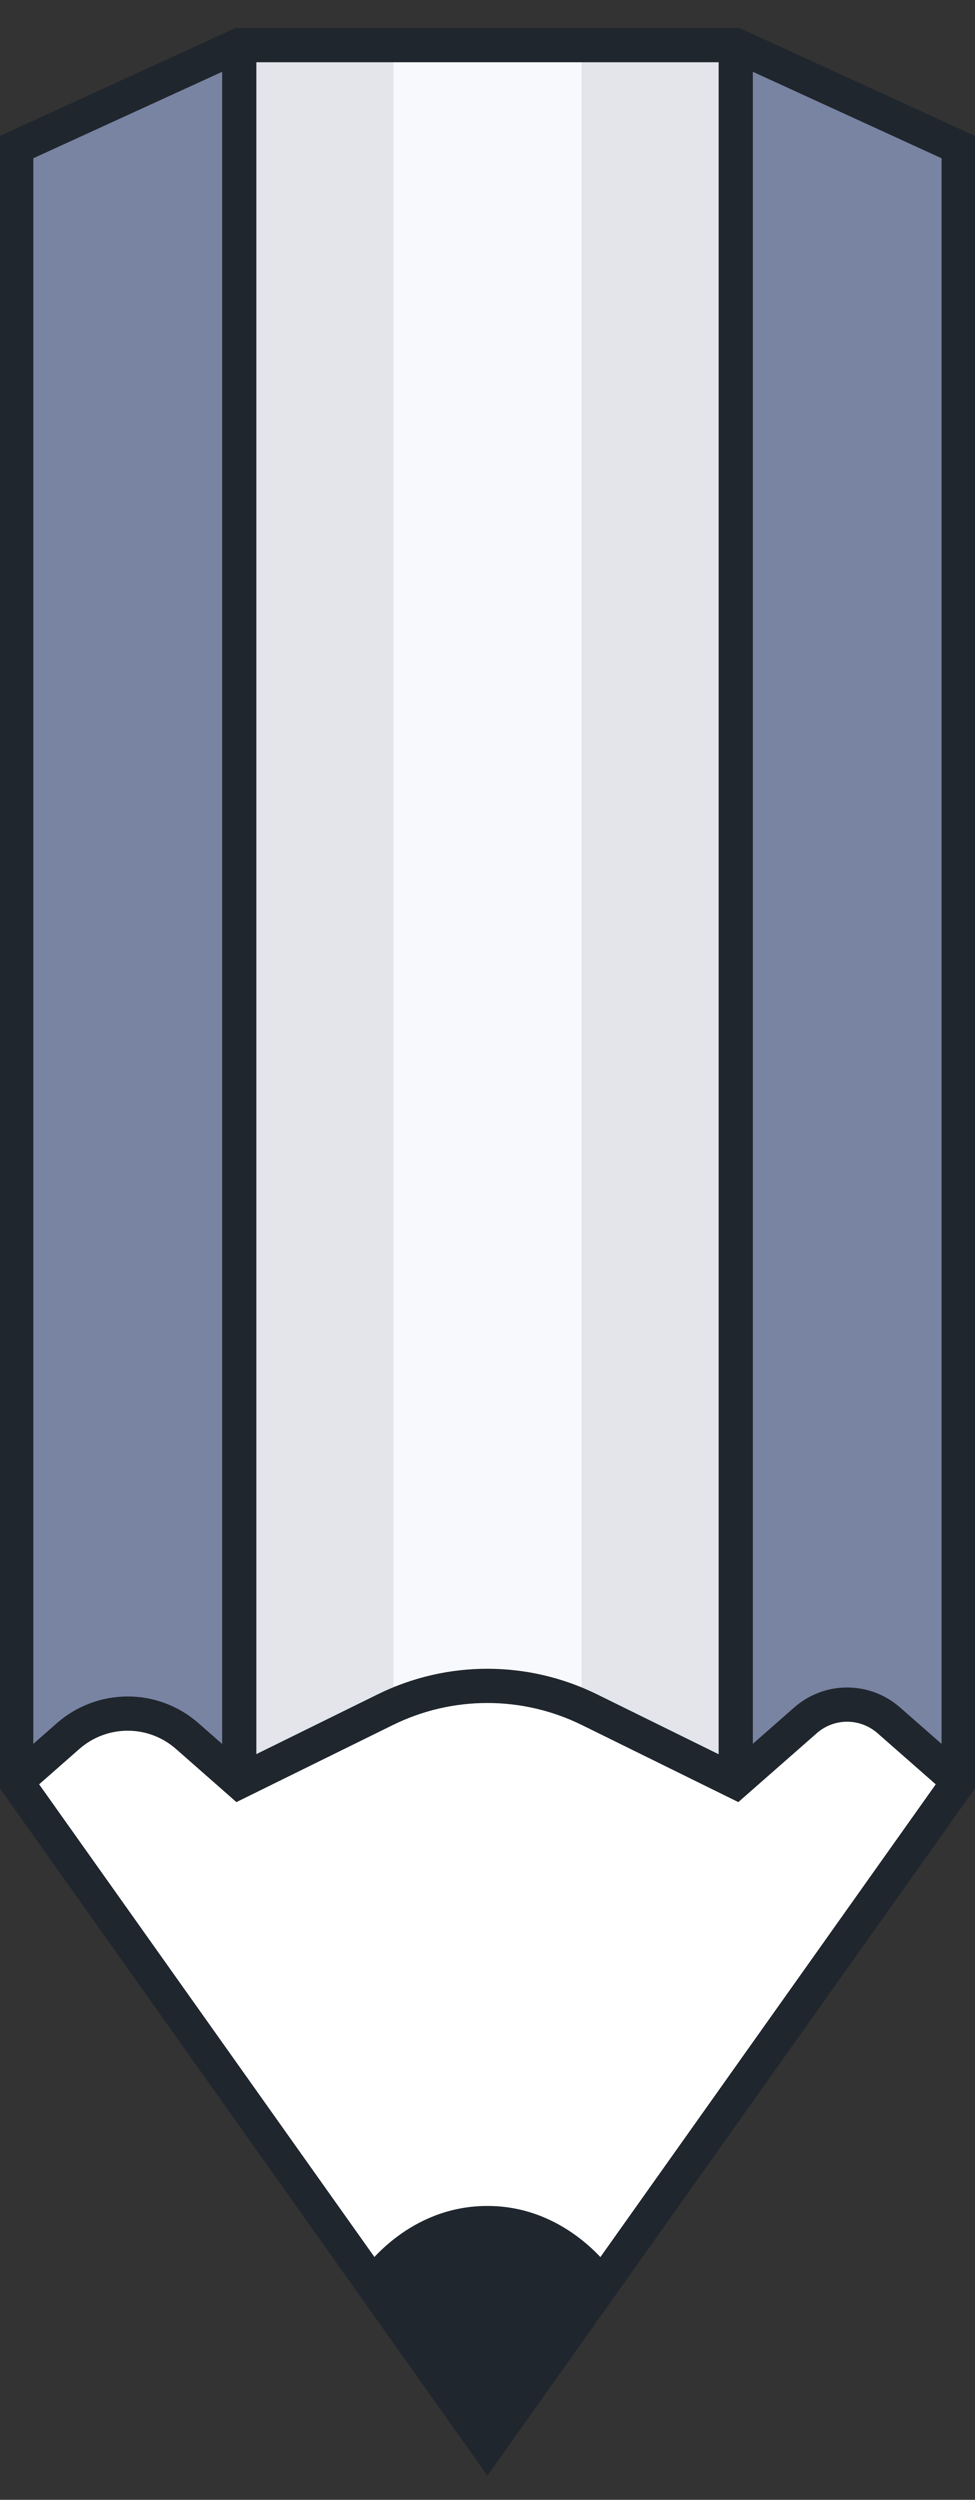
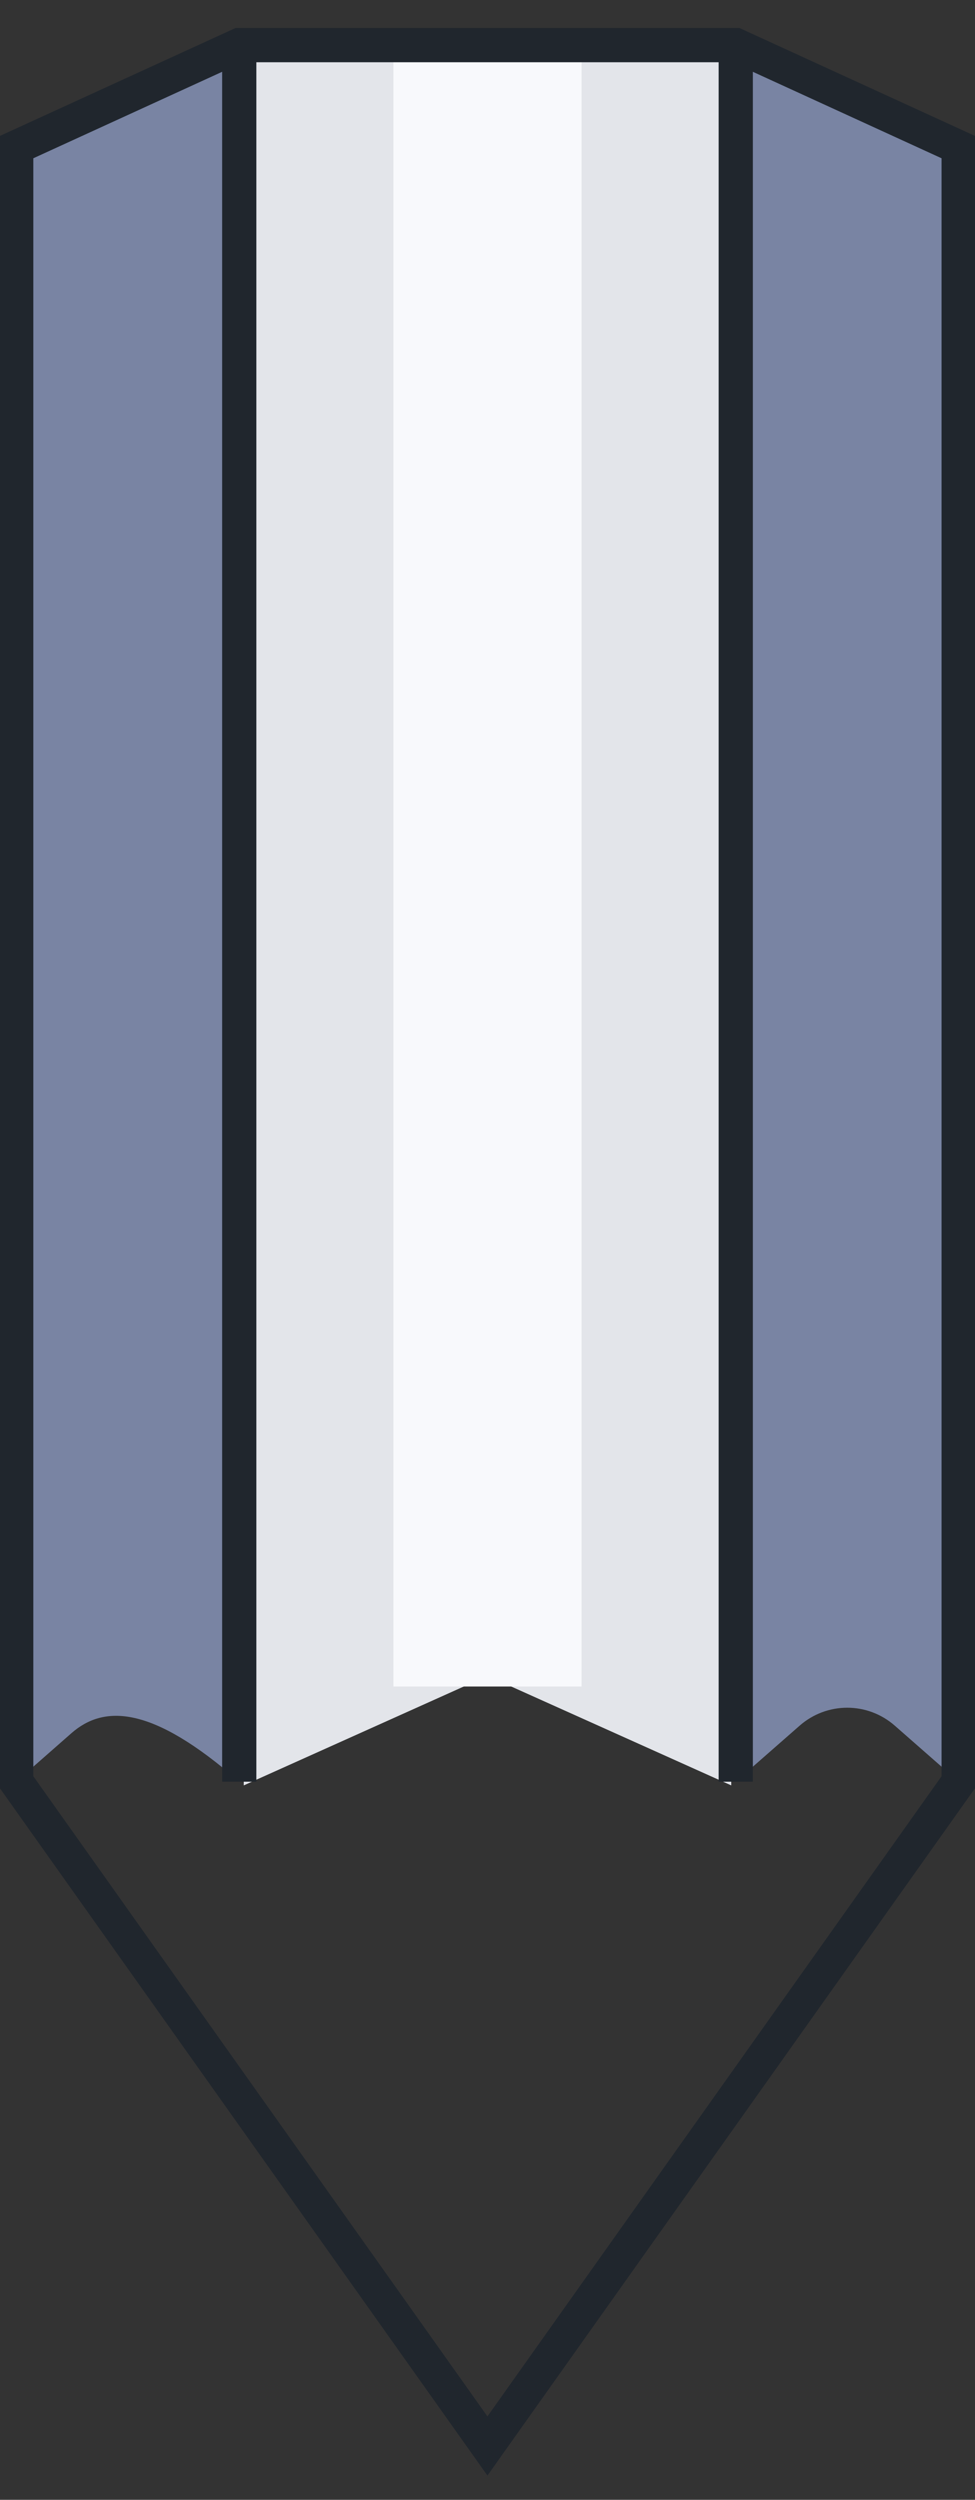
<svg xmlns="http://www.w3.org/2000/svg" width="57" height="146" viewBox="0 0 57 146" fill="none">
  <rect x="0" y="0" width="57" height="146" fill="#333333" stroke="none" />
  <g clip-path="url(#clip0_526_1343)">
-     <path d="M43.013 2.636H13.987L0.948 8.602V104.059L28.496 142.857L56.045 104.059V8.602L43.013 2.636Z" fill="white" />
    <path d="M14.25 3.343H42.75V104.275L28.5 97.877L14.25 104.275V3.343Z" fill="#E3E5EA" />
    <rect x="23" y="3.5" width="11" height="95" fill="#F8F9FC" />
    <path d="M43.013 104.059L46.74 100.794C48.338 99.386 50.721 99.386 52.319 100.794L56.045 104.059V8.602L43.013 2.636V104.059Z" fill="#7984A3" />
-     <path d="M13.987 104.059L10.755 101.223C8.867 99.572 6.067 99.572 4.179 101.223L0.948 104.059V8.602L13.987 2.636V104.059Z" fill="#7984A3" />
+     <path d="M13.987 104.059C8.867 99.572 6.067 99.572 4.179 101.223L0.948 104.059V8.602L13.987 2.636V104.059Z" fill="#7984A3" />
    <path d="M43.013 2.636H13.987L0.948 8.602V104.059L28.496 142.857L56.045 104.059V8.602L43.013 2.636Z" stroke="#20262D" stroke-width="2" stroke-miterlimit="10" />
-     <path d="M56.045 104.059L28.496 142.857L0.948 104.059L3.981 101.394C5.982 99.644 8.952 99.644 10.946 101.394L13.979 104.059L22.529 99.851C26.29 98 30.689 98 34.457 99.851L43.006 104.059L47.093 100.473C48.486 99.251 50.558 99.251 51.958 100.473L56.045 104.059Z" stroke="#20262D" stroke-width="2" stroke-miterlimit="10" />
    <path d="M13.987 2.636V104.059" stroke="#20262D" stroke-width="2" stroke-miterlimit="10" />
    <path d="M43.013 2.636V104.059" stroke="#20262D" stroke-width="2" stroke-miterlimit="10" />
-     <path d="M28.496 142.857L35.765 132.618C35.532 132.296 32.951 128.781 28.39 128.838C23.957 128.888 21.475 132.268 21.22 132.618C23.646 136.033 26.071 139.449 28.489 142.857H28.496Z" fill="#20262D" />
  </g>
  <defs>
    <clipPath id="clip0_526_1343">
      <rect width="57" height="145" fill="white" transform="translate(0 0.5)" />
    </clipPath>
  </defs>
</svg>